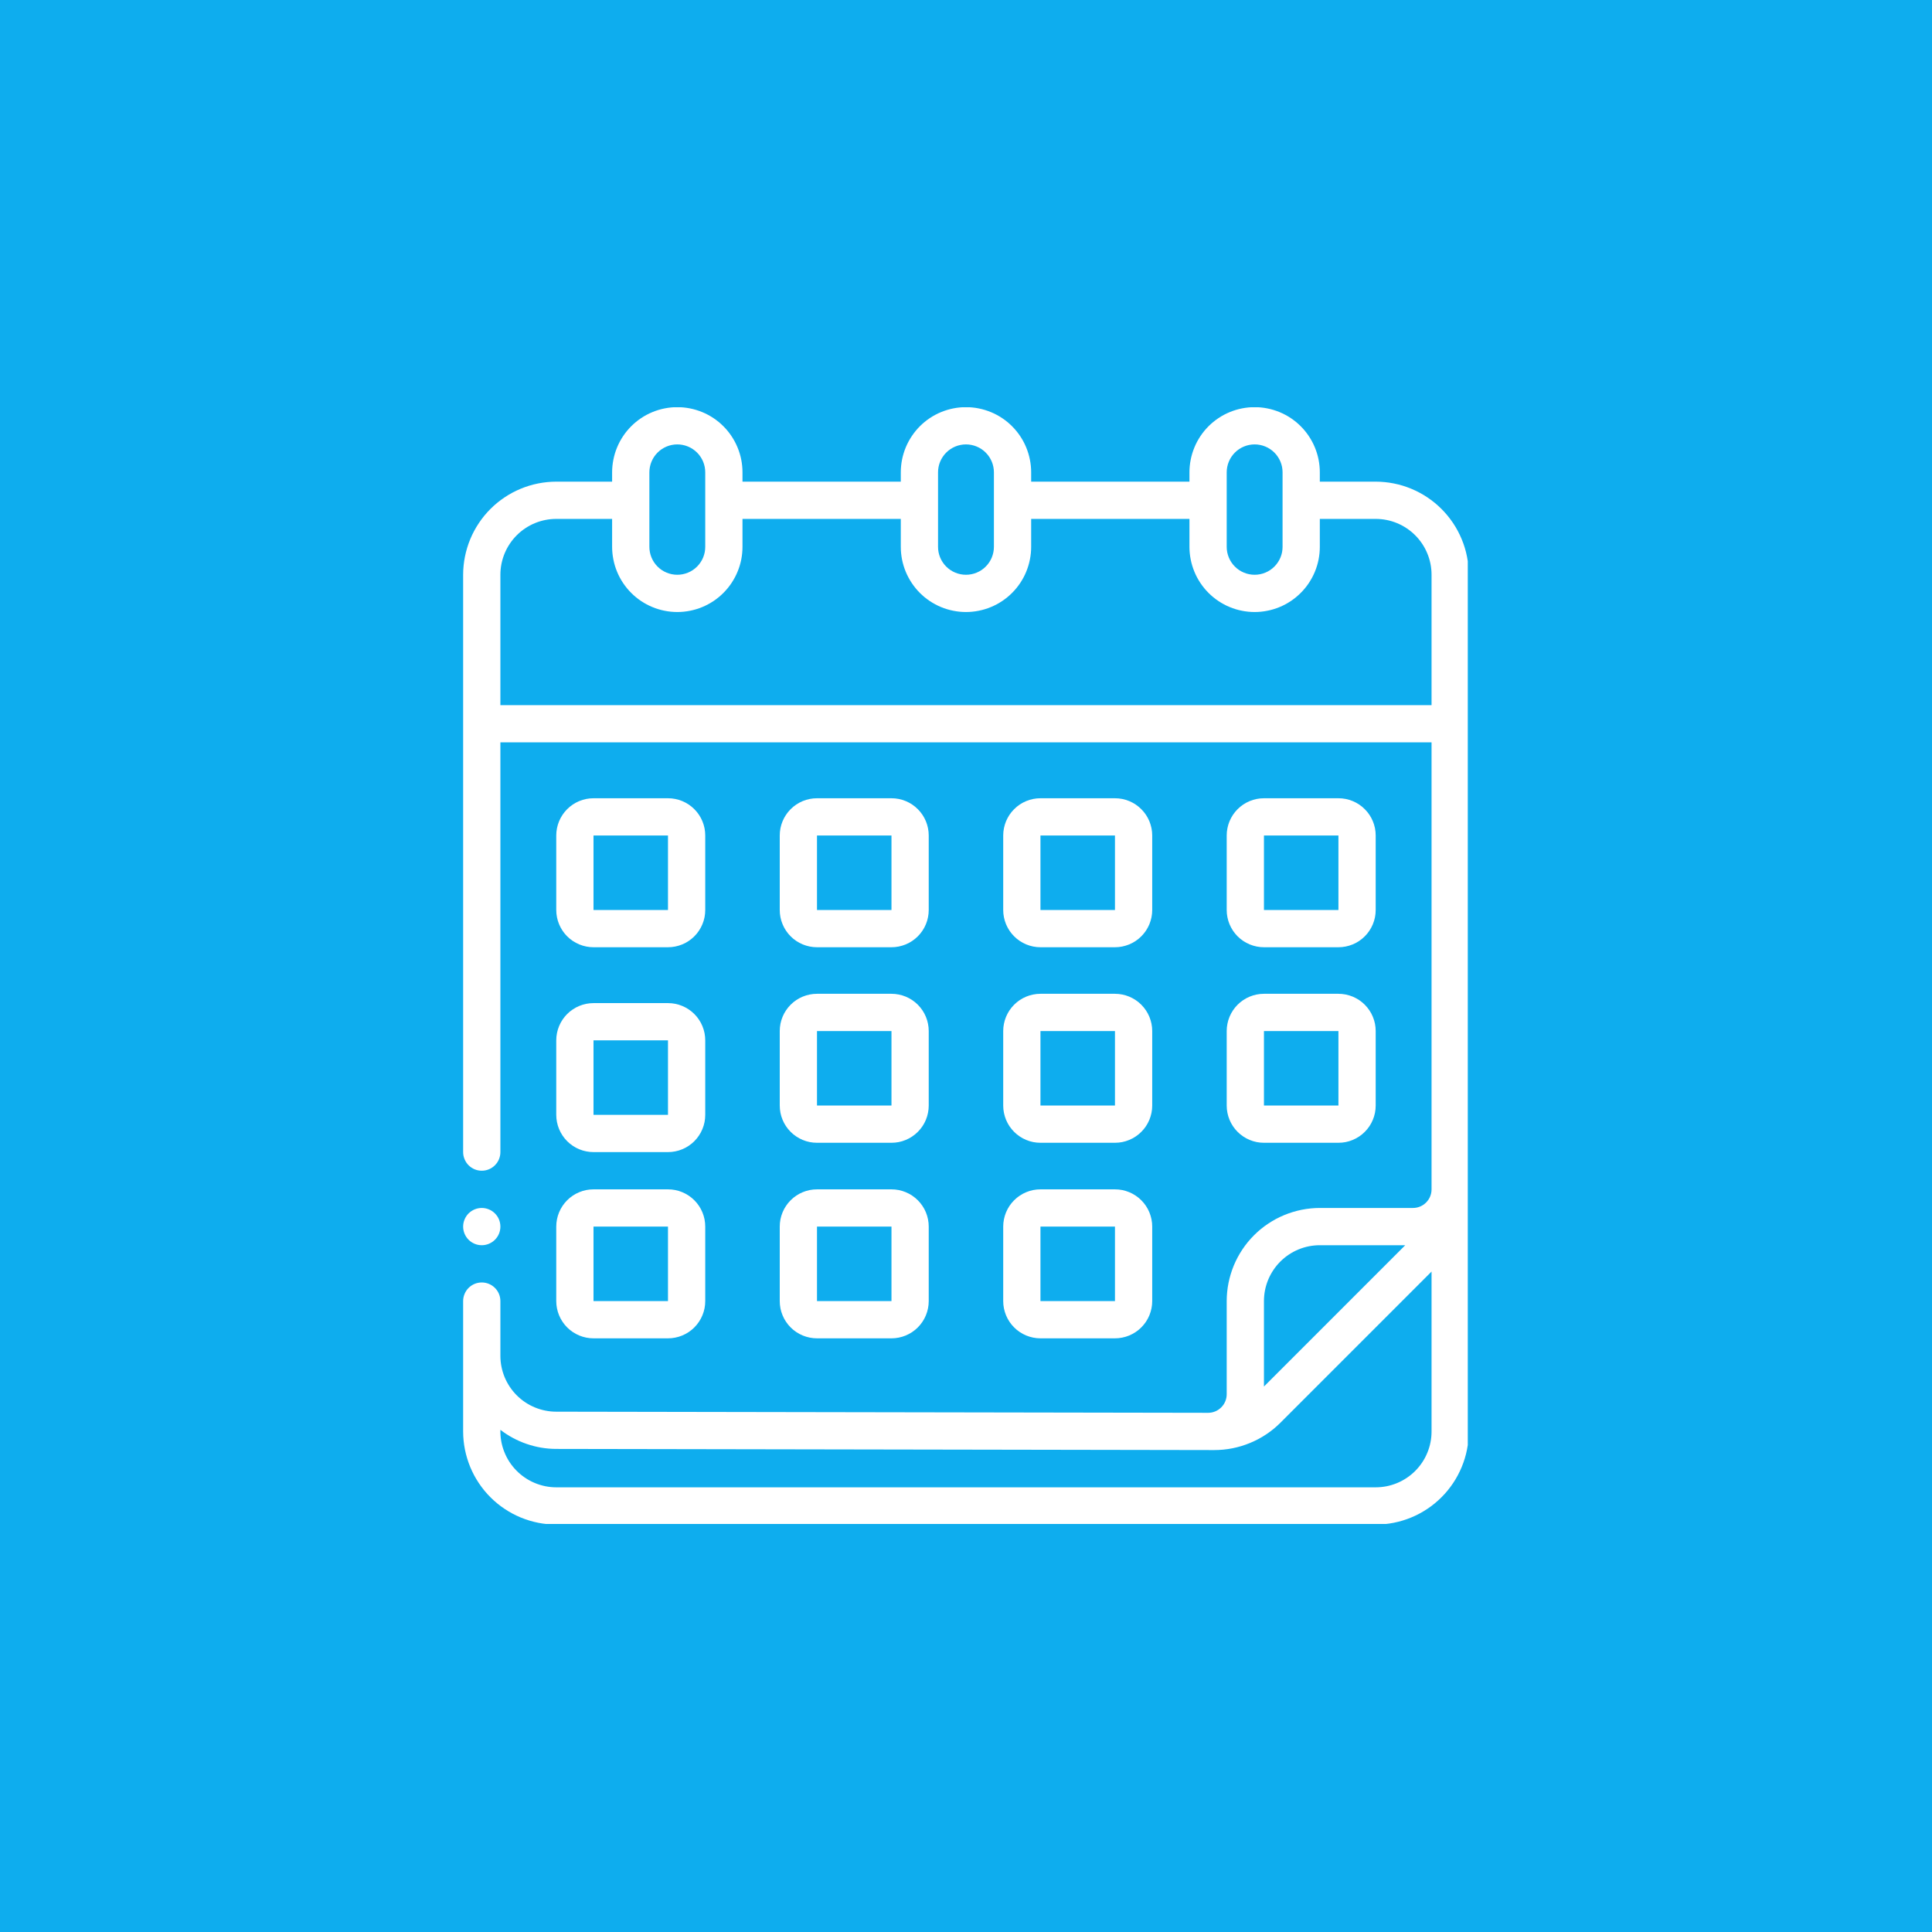
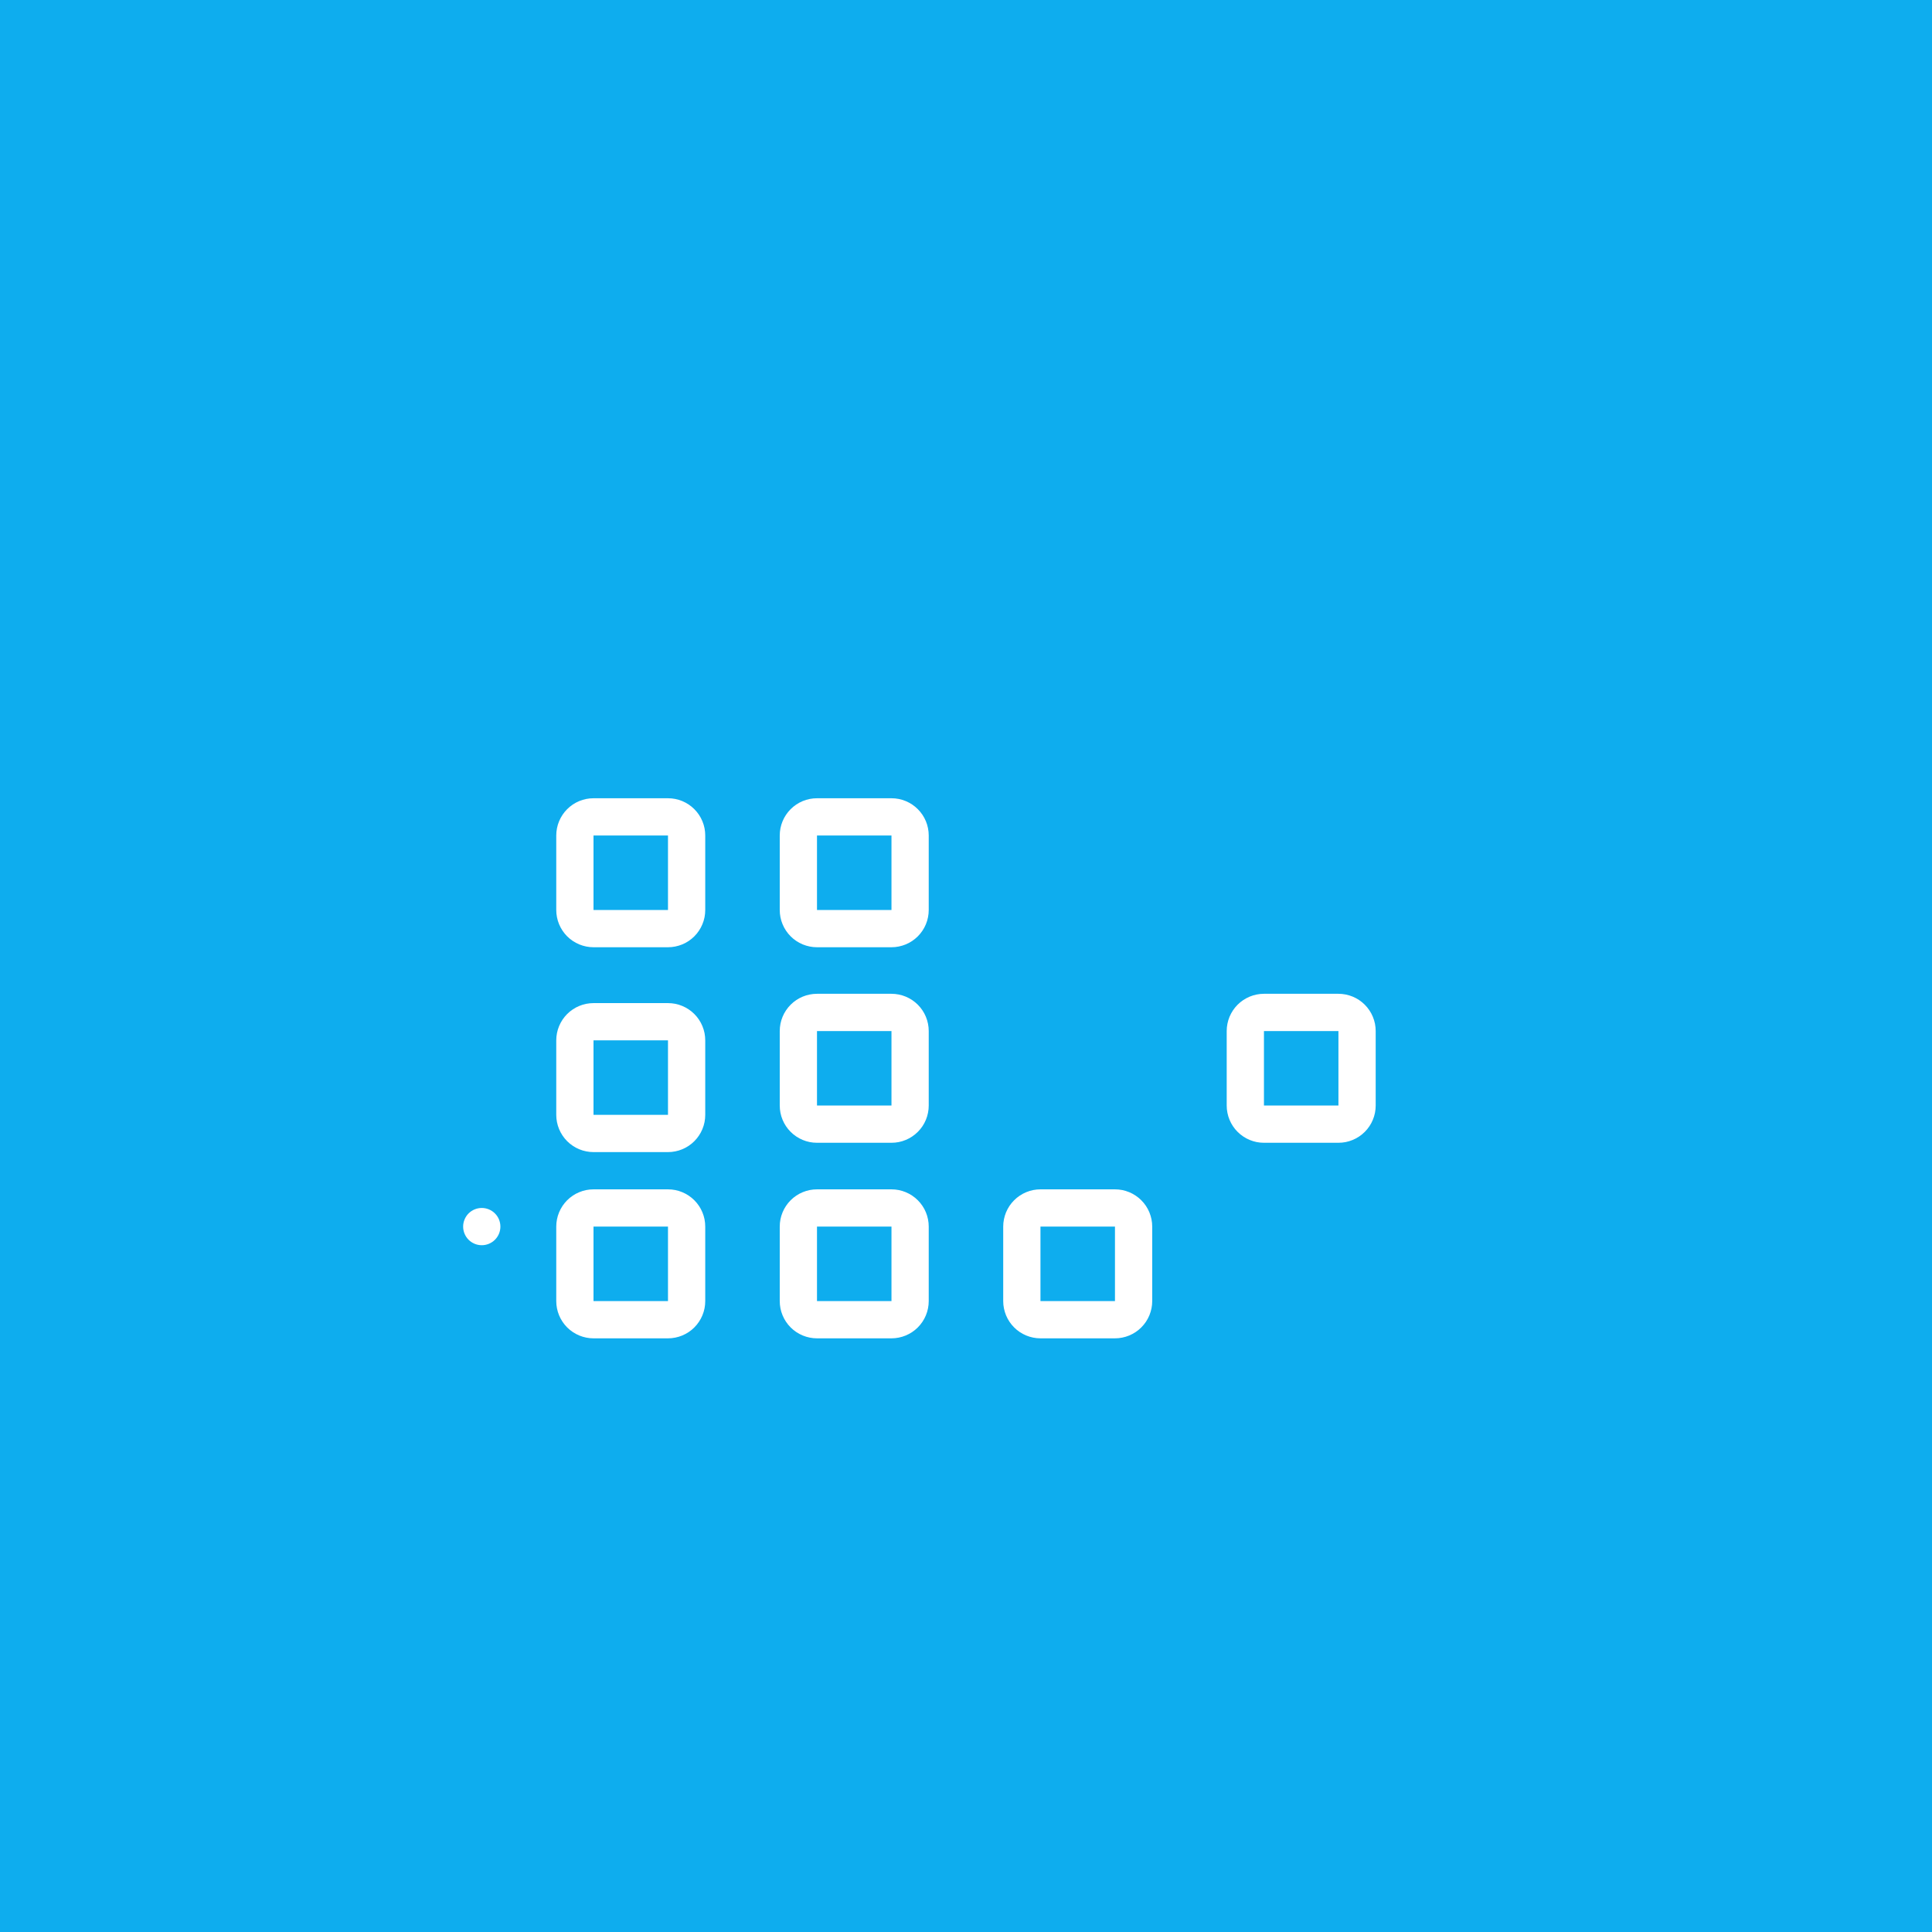
<svg xmlns="http://www.w3.org/2000/svg" width="500" zoomAndPan="magnify" viewBox="0 0 375 375" height="500" preserveAspectRatio="xMidYMid meet">
  <rect x="0" y="0" width="375" height="375" fill="#333333" stroke="none" />
  <defs>
    <clipPath id="b1c0ad9faa">
      <path d="M 0 0 L 375 0 L 375 375 L 0 375 Z M 0 0 " clip-rule="nonzero" />
    </clipPath>
    <clipPath id="bdcd48d5a0">
      <rect x="0" width="375" y="0" height="375" />
    </clipPath>
    <clipPath id="8be699efc4">
-       <path d="M 89.895 79.051 L 284.895 79.051 L 284.895 295.801 L 89.895 295.801 Z M 89.895 79.051 " clip-rule="nonzero" />
-     </clipPath>
+       </clipPath>
    <clipPath id="818d22bc76">
      <path d="M 89.895 234 L 98 234 L 98 242 L 89.895 242 Z M 89.895 234 " clip-rule="nonzero" />
    </clipPath>
  </defs>
  <g transform="matrix(1, 0, 0, 1, 0, 0)">
    <g clip-path="url(#bdcd48d5a0)">
      <g clip-path="url(#b1c0ad9faa)">
        <rect x="-82.5" width="540" fill="#0eadee" height="540" y="-82.5" fill-opacity="1" />
      </g>
    </g>
  </g>
  <path fill="#ffffff" d="M 115.199 183.859 L 129.656 183.859 C 130.133 183.859 130.602 183.812 131.07 183.719 C 131.535 183.625 131.984 183.488 132.426 183.309 C 132.863 183.125 133.281 182.902 133.676 182.641 C 134.07 182.375 134.434 182.078 134.77 181.742 C 135.105 181.406 135.406 181.039 135.668 180.645 C 135.934 180.25 136.156 179.832 136.336 179.395 C 136.52 178.957 136.656 178.504 136.75 178.039 C 136.84 177.574 136.887 177.102 136.887 176.629 L 136.887 162.168 C 136.887 161.695 136.84 161.223 136.75 160.758 C 136.656 160.293 136.52 159.84 136.336 159.402 C 136.156 158.965 135.934 158.547 135.668 158.152 C 135.406 157.758 135.105 157.395 134.77 157.059 C 134.434 156.723 134.07 156.422 133.676 156.156 C 133.281 155.895 132.863 155.672 132.426 155.488 C 131.984 155.309 131.535 155.172 131.07 155.078 C 130.602 154.984 130.133 154.941 129.656 154.941 L 115.199 154.941 C 114.723 154.941 114.254 154.984 113.789 155.078 C 113.324 155.172 112.871 155.309 112.434 155.488 C 111.992 155.672 111.578 155.895 111.184 156.156 C 110.789 156.422 110.422 156.723 110.086 157.059 C 109.75 157.395 109.453 157.758 109.188 158.152 C 108.926 158.547 108.703 158.965 108.52 159.402 C 108.34 159.84 108.199 160.293 108.109 160.758 C 108.016 161.223 107.969 161.695 107.969 162.168 L 107.969 176.629 C 107.969 177.102 108.016 177.574 108.109 178.039 C 108.199 178.504 108.34 178.957 108.52 179.395 C 108.703 179.832 108.926 180.25 109.188 180.645 C 109.453 181.039 109.75 181.406 110.086 181.742 C 110.422 182.078 110.789 182.375 111.184 182.641 C 111.578 182.902 111.992 183.125 112.434 183.309 C 112.871 183.488 113.324 183.625 113.789 183.719 C 114.254 183.812 114.723 183.859 115.199 183.859 Z M 115.199 162.168 L 129.656 162.168 L 129.656 176.629 L 115.199 176.629 Z M 115.199 162.168 " fill-opacity="1" fill-rule="nonzero" />
  <path fill="#ffffff" d="M 158.578 183.859 L 173.035 183.859 C 173.512 183.859 173.98 183.812 174.445 183.719 C 174.91 183.625 175.363 183.488 175.801 183.309 C 176.242 183.125 176.656 182.902 177.051 182.641 C 177.445 182.375 177.812 182.078 178.148 181.742 C 178.484 181.406 178.781 181.039 179.047 180.645 C 179.312 180.25 179.535 179.832 179.715 179.395 C 179.898 178.957 180.035 178.504 180.125 178.039 C 180.219 177.574 180.266 177.102 180.266 176.629 L 180.266 162.168 C 180.266 161.695 180.219 161.223 180.125 160.758 C 180.035 160.293 179.898 159.84 179.715 159.402 C 179.535 158.965 179.312 158.547 179.047 158.152 C 178.781 157.758 178.484 157.395 178.148 157.059 C 177.812 156.723 177.445 156.422 177.051 156.156 C 176.656 155.895 176.242 155.672 175.801 155.488 C 175.363 155.309 174.91 155.172 174.445 155.078 C 173.98 154.984 173.512 154.941 173.035 154.941 L 158.578 154.941 C 158.102 154.941 157.633 154.984 157.168 155.078 C 156.699 155.172 156.25 155.309 155.809 155.488 C 155.371 155.672 154.953 155.895 154.559 156.156 C 154.164 156.422 153.801 156.723 153.465 157.059 C 153.129 157.395 152.828 157.758 152.566 158.152 C 152.301 158.547 152.078 158.965 151.898 159.402 C 151.715 159.84 151.578 160.293 151.484 160.758 C 151.395 161.223 151.348 161.695 151.348 162.168 L 151.348 176.629 C 151.348 177.102 151.395 177.574 151.484 178.039 C 151.578 178.504 151.715 178.957 151.898 179.395 C 152.078 179.832 152.301 180.25 152.566 180.645 C 152.828 181.039 153.129 181.406 153.465 181.742 C 153.801 182.078 154.164 182.375 154.559 182.641 C 154.953 182.902 155.371 183.125 155.809 183.309 C 156.25 183.488 156.699 183.625 157.168 183.719 C 157.633 183.812 158.102 183.859 158.578 183.859 Z M 158.578 162.168 L 173.035 162.168 L 173.035 176.629 L 158.578 176.629 Z M 158.578 162.168 " fill-opacity="1" fill-rule="nonzero" />
-   <path fill="#ffffff" d="M 201.953 183.859 L 216.414 183.859 C 216.887 183.859 217.359 183.812 217.824 183.719 C 218.289 183.625 218.742 183.488 219.18 183.309 C 219.617 183.125 220.035 182.902 220.43 182.641 C 220.824 182.375 221.191 182.078 221.523 181.742 C 221.859 181.406 222.16 181.039 222.426 180.645 C 222.688 180.25 222.91 179.832 223.094 179.395 C 223.273 178.957 223.41 178.504 223.504 178.039 C 223.598 177.574 223.645 177.102 223.645 176.629 L 223.645 162.168 C 223.645 161.695 223.598 161.223 223.504 160.758 C 223.41 160.293 223.273 159.84 223.094 159.402 C 222.91 158.965 222.688 158.547 222.426 158.152 C 222.16 157.758 221.859 157.395 221.523 157.059 C 221.191 156.723 220.824 156.422 220.43 156.156 C 220.035 155.895 219.617 155.672 219.18 155.488 C 218.742 155.309 218.289 155.172 217.824 155.078 C 217.359 154.984 216.887 154.941 216.414 154.941 L 201.953 154.941 C 201.48 154.941 201.008 154.984 200.543 155.078 C 200.078 155.172 199.625 155.309 199.188 155.488 C 198.75 155.672 198.332 155.895 197.938 156.156 C 197.543 156.422 197.176 156.723 196.844 157.059 C 196.508 157.395 196.207 157.758 195.941 158.152 C 195.68 158.547 195.457 158.965 195.273 159.402 C 195.094 159.84 194.957 160.293 194.863 160.758 C 194.77 161.223 194.723 161.695 194.723 162.168 L 194.723 176.629 C 194.723 177.102 194.77 177.574 194.863 178.039 C 194.957 178.504 195.094 178.957 195.273 179.395 C 195.457 179.832 195.68 180.25 195.941 180.645 C 196.207 181.039 196.508 181.406 196.844 181.742 C 197.176 182.078 197.543 182.375 197.938 182.641 C 198.332 182.902 198.75 183.125 199.188 183.309 C 199.625 183.488 200.078 183.625 200.543 183.719 C 201.008 183.812 201.48 183.859 201.953 183.859 Z M 201.953 162.168 L 216.414 162.168 L 216.414 176.629 L 201.953 176.629 Z M 201.953 162.168 " fill-opacity="1" fill-rule="nonzero" />
-   <path fill="#ffffff" d="M 245.332 183.859 L 259.789 183.859 C 260.266 183.859 260.734 183.812 261.203 183.719 C 261.668 183.625 262.117 183.488 262.559 183.309 C 262.996 183.125 263.414 182.902 263.809 182.641 C 264.203 182.375 264.566 182.078 264.902 181.742 C 265.238 181.406 265.539 181.039 265.801 180.645 C 266.066 180.25 266.289 179.832 266.469 179.395 C 266.652 178.957 266.789 178.504 266.883 178.039 C 266.973 177.574 267.02 177.102 267.02 176.629 L 267.02 162.168 C 267.02 161.695 266.973 161.223 266.883 160.758 C 266.789 160.293 266.652 159.84 266.469 159.402 C 266.289 158.965 266.066 158.547 265.801 158.152 C 265.539 157.758 265.238 157.395 264.902 157.059 C 264.566 156.723 264.203 156.422 263.809 156.156 C 263.414 155.895 262.996 155.672 262.559 155.488 C 262.117 155.309 261.668 155.172 261.203 155.078 C 260.734 154.984 260.266 154.941 259.789 154.941 L 245.332 154.941 C 244.855 154.941 244.387 154.984 243.922 155.078 C 243.457 155.172 243.004 155.309 242.566 155.488 C 242.125 155.672 241.711 155.895 241.316 156.156 C 240.922 156.422 240.555 156.723 240.219 157.059 C 239.883 157.395 239.586 157.758 239.32 158.152 C 239.059 158.547 238.836 158.965 238.652 159.402 C 238.473 159.84 238.332 160.293 238.242 160.758 C 238.148 161.223 238.102 161.695 238.102 162.168 L 238.102 176.629 C 238.102 177.102 238.148 177.574 238.242 178.039 C 238.332 178.504 238.473 178.957 238.652 179.395 C 238.836 179.832 239.059 180.25 239.32 180.645 C 239.586 181.039 239.883 181.406 240.219 181.742 C 240.555 182.078 240.922 182.375 241.316 182.641 C 241.711 182.902 242.125 183.125 242.566 183.309 C 243.004 183.488 243.457 183.625 243.922 183.719 C 244.387 183.812 244.855 183.859 245.332 183.859 Z M 245.332 162.168 L 259.789 162.168 L 259.789 176.629 L 245.332 176.629 Z M 245.332 162.168 " fill-opacity="1" fill-rule="nonzero" />
  <path fill="#ffffff" d="M 107.969 216.391 C 107.969 216.867 108.016 217.336 108.109 217.801 C 108.199 218.266 108.34 218.719 108.52 219.156 C 108.703 219.598 108.926 220.012 109.188 220.406 C 109.453 220.801 109.75 221.168 110.086 221.504 C 110.422 221.84 110.789 222.141 111.184 222.402 C 111.578 222.668 111.992 222.891 112.434 223.07 C 112.871 223.254 113.324 223.391 113.789 223.48 C 114.254 223.574 114.723 223.621 115.199 223.621 L 129.656 223.621 C 130.133 223.621 130.602 223.574 131.07 223.48 C 131.535 223.391 131.984 223.254 132.426 223.07 C 132.863 222.891 133.281 222.668 133.676 222.402 C 134.07 222.141 134.434 221.84 134.77 221.504 C 135.105 221.168 135.406 220.801 135.668 220.406 C 135.934 220.012 136.156 219.598 136.336 219.156 C 136.52 218.719 136.656 218.266 136.75 217.801 C 136.84 217.336 136.887 216.867 136.887 216.391 L 136.887 201.934 C 136.887 201.457 136.84 200.988 136.75 200.523 C 136.656 200.055 136.52 199.605 136.336 199.164 C 136.156 198.727 135.934 198.309 135.668 197.914 C 135.406 197.52 135.105 197.156 134.77 196.82 C 134.434 196.484 134.07 196.184 133.676 195.922 C 133.281 195.656 132.863 195.434 132.426 195.254 C 131.984 195.07 131.535 194.934 131.07 194.84 C 130.602 194.75 130.133 194.703 129.656 194.703 L 115.199 194.703 C 114.723 194.703 114.254 194.75 113.789 194.84 C 113.324 194.934 112.871 195.07 112.434 195.254 C 111.992 195.434 111.578 195.656 111.184 195.922 C 110.789 196.184 110.422 196.484 110.086 196.82 C 109.75 197.156 109.453 197.52 109.188 197.914 C 108.926 198.309 108.703 198.727 108.52 199.164 C 108.34 199.605 108.199 200.055 108.109 200.523 C 108.016 200.988 107.969 201.457 107.969 201.934 Z M 115.199 201.934 L 129.656 201.934 L 129.656 216.391 L 115.199 216.391 Z M 115.199 201.934 " fill-opacity="1" fill-rule="nonzero" />
  <path fill="#ffffff" d="M 151.348 214.582 C 151.348 215.059 151.395 215.527 151.484 215.996 C 151.578 216.461 151.715 216.91 151.898 217.352 C 152.078 217.789 152.301 218.207 152.566 218.602 C 152.828 218.996 153.129 219.359 153.465 219.695 C 153.801 220.031 154.164 220.332 154.559 220.594 C 154.953 220.859 155.371 221.082 155.809 221.262 C 156.25 221.445 156.699 221.582 157.168 221.676 C 157.633 221.766 158.102 221.812 158.578 221.812 L 173.035 221.812 C 173.512 221.812 173.98 221.766 174.445 221.676 C 174.91 221.582 175.363 221.445 175.801 221.262 C 176.242 221.082 176.656 220.859 177.051 220.594 C 177.445 220.332 177.812 220.031 178.148 219.695 C 178.484 219.359 178.781 218.996 179.047 218.602 C 179.312 218.207 179.535 217.789 179.715 217.352 C 179.898 216.91 180.035 216.461 180.125 215.996 C 180.219 215.527 180.266 215.059 180.266 214.582 L 180.266 200.125 C 180.266 199.648 180.219 199.18 180.125 198.715 C 180.035 198.25 179.898 197.797 179.715 197.359 C 179.535 196.918 179.312 196.504 179.047 196.109 C 178.781 195.715 178.484 195.348 178.148 195.012 C 177.812 194.676 177.445 194.379 177.051 194.113 C 176.656 193.852 176.242 193.629 175.801 193.445 C 175.363 193.266 174.91 193.125 174.445 193.035 C 173.98 192.941 173.512 192.895 173.035 192.895 L 158.578 192.895 C 158.102 192.895 157.633 192.941 157.168 193.035 C 156.699 193.125 156.25 193.266 155.809 193.445 C 155.371 193.629 154.953 193.852 154.559 194.113 C 154.164 194.379 153.801 194.676 153.465 195.012 C 153.129 195.348 152.828 195.715 152.566 196.109 C 152.301 196.504 152.078 196.918 151.898 197.359 C 151.715 197.797 151.578 198.25 151.484 198.715 C 151.395 199.18 151.348 199.648 151.348 200.125 Z M 158.578 200.125 L 173.035 200.125 L 173.035 214.582 L 158.578 214.582 Z M 158.578 200.125 " fill-opacity="1" fill-rule="nonzero" />
-   <path fill="#ffffff" d="M 194.723 214.582 C 194.723 215.059 194.77 215.527 194.863 215.996 C 194.957 216.461 195.094 216.91 195.273 217.352 C 195.457 217.789 195.68 218.207 195.941 218.602 C 196.207 218.996 196.508 219.359 196.844 219.695 C 197.176 220.031 197.543 220.332 197.938 220.594 C 198.332 220.859 198.75 221.082 199.188 221.262 C 199.625 221.445 200.078 221.582 200.543 221.676 C 201.008 221.766 201.48 221.812 201.953 221.812 L 216.414 221.812 C 216.887 221.812 217.359 221.766 217.824 221.676 C 218.289 221.582 218.742 221.445 219.18 221.262 C 219.617 221.082 220.035 220.859 220.43 220.594 C 220.824 220.332 221.191 220.031 221.523 219.695 C 221.859 219.359 222.16 218.996 222.426 218.602 C 222.688 218.207 222.91 217.789 223.094 217.352 C 223.273 216.91 223.41 216.461 223.504 215.996 C 223.598 215.527 223.645 215.059 223.645 214.582 L 223.645 200.125 C 223.645 199.648 223.598 199.18 223.504 198.715 C 223.41 198.25 223.273 197.797 223.094 197.359 C 222.91 196.918 222.688 196.504 222.426 196.109 C 222.16 195.715 221.859 195.348 221.523 195.012 C 221.191 194.676 220.824 194.379 220.43 194.113 C 220.035 193.852 219.617 193.629 219.18 193.445 C 218.742 193.266 218.289 193.125 217.824 193.035 C 217.359 192.941 216.887 192.895 216.414 192.895 L 201.953 192.895 C 201.48 192.895 201.008 192.941 200.543 193.035 C 200.078 193.125 199.625 193.266 199.188 193.445 C 198.75 193.629 198.332 193.852 197.938 194.113 C 197.543 194.379 197.176 194.676 196.844 195.012 C 196.508 195.348 196.207 195.715 195.941 196.109 C 195.68 196.504 195.457 196.918 195.273 197.359 C 195.094 197.797 194.957 198.25 194.863 198.715 C 194.77 199.18 194.723 199.648 194.723 200.125 Z M 201.953 200.125 L 216.414 200.125 L 216.414 214.582 L 201.953 214.582 Z M 201.953 200.125 " fill-opacity="1" fill-rule="nonzero" />
  <path fill="#ffffff" d="M 238.102 214.582 C 238.102 215.059 238.148 215.527 238.242 215.996 C 238.332 216.461 238.473 216.91 238.652 217.352 C 238.836 217.789 239.059 218.207 239.32 218.602 C 239.586 218.996 239.883 219.359 240.219 219.695 C 240.555 220.031 240.922 220.332 241.316 220.594 C 241.711 220.859 242.125 221.082 242.566 221.262 C 243.004 221.445 243.457 221.582 243.922 221.676 C 244.387 221.766 244.855 221.812 245.332 221.812 L 259.789 221.812 C 260.266 221.812 260.734 221.766 261.203 221.676 C 261.668 221.582 262.117 221.445 262.559 221.262 C 262.996 221.082 263.414 220.859 263.809 220.594 C 264.203 220.332 264.566 220.031 264.902 219.695 C 265.238 219.359 265.539 218.996 265.801 218.602 C 266.066 218.207 266.289 217.789 266.469 217.352 C 266.652 216.91 266.789 216.461 266.883 215.996 C 266.973 215.527 267.02 215.059 267.02 214.582 L 267.02 200.125 C 267.02 199.648 266.973 199.18 266.883 198.715 C 266.789 198.25 266.652 197.797 266.469 197.359 C 266.289 196.918 266.066 196.504 265.801 196.109 C 265.539 195.715 265.238 195.348 264.902 195.012 C 264.566 194.676 264.203 194.379 263.809 194.113 C 263.414 193.852 262.996 193.629 262.559 193.445 C 262.117 193.266 261.668 193.125 261.203 193.035 C 260.734 192.941 260.266 192.895 259.789 192.895 L 245.332 192.895 C 244.855 192.895 244.387 192.941 243.922 193.035 C 243.457 193.125 243.004 193.266 242.566 193.445 C 242.125 193.629 241.711 193.852 241.316 194.113 C 240.922 194.379 240.555 194.676 240.219 195.012 C 239.883 195.348 239.586 195.715 239.32 196.109 C 239.059 196.504 238.836 196.918 238.652 197.359 C 238.473 197.797 238.332 198.25 238.242 198.715 C 238.148 199.18 238.102 199.648 238.102 200.125 Z M 245.332 200.125 L 259.789 200.125 L 259.789 214.582 L 245.332 214.582 Z M 245.332 200.125 " fill-opacity="1" fill-rule="nonzero" />
  <path fill="#ffffff" d="M 107.969 252.539 C 107.969 253.016 108.016 253.484 108.109 253.949 C 108.199 254.414 108.34 254.867 108.52 255.305 C 108.703 255.746 108.926 256.16 109.188 256.555 C 109.453 256.949 109.75 257.316 110.086 257.652 C 110.422 257.988 110.789 258.285 111.184 258.551 C 111.578 258.812 111.992 259.035 112.434 259.219 C 112.871 259.398 113.324 259.539 113.789 259.629 C 114.254 259.723 114.723 259.77 115.199 259.77 L 129.656 259.77 C 130.133 259.77 130.602 259.723 131.07 259.629 C 131.535 259.539 131.984 259.398 132.426 259.219 C 132.863 259.035 133.281 258.812 133.676 258.551 C 134.07 258.285 134.434 257.988 134.77 257.652 C 135.105 257.316 135.406 256.949 135.668 256.555 C 135.934 256.16 136.156 255.746 136.336 255.305 C 136.52 254.867 136.656 254.414 136.75 253.949 C 136.84 253.484 136.887 253.016 136.887 252.539 L 136.887 238.082 C 136.887 237.605 136.84 237.137 136.75 236.668 C 136.656 236.203 136.52 235.754 136.336 235.312 C 136.156 234.875 135.934 234.457 135.668 234.062 C 135.406 233.668 135.105 233.305 134.77 232.969 C 134.434 232.633 134.07 232.332 133.676 232.07 C 133.281 231.805 132.863 231.582 132.426 231.402 C 131.984 231.219 131.535 231.082 131.07 230.988 C 130.602 230.898 130.133 230.852 129.656 230.852 L 115.199 230.852 C 114.723 230.852 114.254 230.898 113.789 230.988 C 113.324 231.082 112.871 231.219 112.434 231.402 C 111.992 231.582 111.578 231.805 111.184 232.07 C 110.789 232.332 110.422 232.633 110.086 232.969 C 109.75 233.305 109.453 233.668 109.188 234.062 C 108.926 234.457 108.703 234.875 108.52 235.312 C 108.34 235.754 108.199 236.203 108.109 236.668 C 108.016 237.137 107.969 237.605 107.969 238.082 Z M 115.199 238.082 L 129.656 238.082 L 129.656 252.539 L 115.199 252.539 Z M 115.199 238.082 " fill-opacity="1" fill-rule="nonzero" />
  <path fill="#ffffff" d="M 151.348 252.539 C 151.348 253.016 151.395 253.484 151.484 253.949 C 151.578 254.414 151.715 254.867 151.898 255.305 C 152.078 255.746 152.301 256.16 152.566 256.555 C 152.828 256.949 153.129 257.316 153.465 257.652 C 153.801 257.988 154.164 258.285 154.559 258.551 C 154.953 258.812 155.371 259.035 155.809 259.219 C 156.25 259.398 156.699 259.539 157.168 259.629 C 157.633 259.723 158.102 259.77 158.578 259.77 L 173.035 259.77 C 173.512 259.77 173.98 259.723 174.445 259.629 C 174.91 259.539 175.363 259.398 175.801 259.219 C 176.242 259.035 176.656 258.812 177.051 258.551 C 177.445 258.285 177.812 257.988 178.148 257.652 C 178.484 257.316 178.781 256.949 179.047 256.555 C 179.312 256.16 179.535 255.746 179.715 255.305 C 179.898 254.867 180.035 254.414 180.125 253.949 C 180.219 253.484 180.266 253.016 180.266 252.539 L 180.266 238.082 C 180.266 237.605 180.219 237.137 180.125 236.668 C 180.035 236.203 179.898 235.754 179.715 235.312 C 179.535 234.875 179.312 234.457 179.047 234.062 C 178.781 233.668 178.484 233.305 178.148 232.969 C 177.812 232.633 177.445 232.332 177.051 232.07 C 176.656 231.805 176.242 231.582 175.801 231.402 C 175.363 231.219 174.91 231.082 174.445 230.988 C 173.98 230.898 173.512 230.852 173.035 230.852 L 158.578 230.852 C 158.102 230.852 157.633 230.898 157.168 230.988 C 156.699 231.082 156.25 231.219 155.809 231.402 C 155.371 231.582 154.953 231.805 154.559 232.07 C 154.164 232.332 153.801 232.633 153.465 232.969 C 153.129 233.305 152.828 233.668 152.566 234.062 C 152.301 234.457 152.078 234.875 151.898 235.312 C 151.715 235.754 151.578 236.203 151.484 236.668 C 151.395 237.137 151.348 237.605 151.348 238.082 Z M 158.578 238.082 L 173.035 238.082 L 173.035 252.539 L 158.578 252.539 Z M 158.578 238.082 " fill-opacity="1" fill-rule="nonzero" />
  <path fill="#ffffff" d="M 194.723 252.539 C 194.723 253.016 194.77 253.484 194.863 253.949 C 194.957 254.414 195.094 254.867 195.273 255.305 C 195.457 255.746 195.68 256.16 195.941 256.555 C 196.207 256.949 196.508 257.316 196.844 257.652 C 197.176 257.988 197.543 258.285 197.938 258.551 C 198.332 258.812 198.75 259.035 199.188 259.219 C 199.625 259.398 200.078 259.539 200.543 259.629 C 201.008 259.723 201.48 259.77 201.953 259.77 L 216.414 259.77 C 216.887 259.77 217.359 259.723 217.824 259.629 C 218.289 259.539 218.742 259.398 219.18 259.219 C 219.617 259.035 220.035 258.812 220.43 258.551 C 220.824 258.285 221.191 257.988 221.523 257.652 C 221.859 257.316 222.16 256.949 222.426 256.555 C 222.688 256.16 222.91 255.746 223.094 255.305 C 223.273 254.867 223.41 254.414 223.504 253.949 C 223.598 253.484 223.645 253.016 223.645 252.539 L 223.645 238.082 C 223.645 237.605 223.598 237.137 223.504 236.668 C 223.41 236.203 223.273 235.754 223.094 235.312 C 222.91 234.875 222.688 234.457 222.426 234.062 C 222.16 233.668 221.859 233.305 221.523 232.969 C 221.191 232.633 220.824 232.332 220.43 232.07 C 220.035 231.805 219.617 231.582 219.18 231.402 C 218.742 231.219 218.289 231.082 217.824 230.988 C 217.359 230.898 216.887 230.852 216.414 230.852 L 201.953 230.852 C 201.48 230.852 201.008 230.898 200.543 230.988 C 200.078 231.082 199.625 231.219 199.188 231.402 C 198.75 231.582 198.332 231.805 197.938 232.07 C 197.543 232.332 197.176 232.633 196.844 232.969 C 196.508 233.305 196.207 233.668 195.941 234.062 C 195.68 234.457 195.457 234.875 195.273 235.312 C 195.094 235.754 194.957 236.203 194.863 236.668 C 194.77 237.137 194.723 237.605 194.723 238.082 Z M 201.953 238.082 L 216.414 238.082 L 216.414 252.539 L 201.953 252.539 Z M 201.953 238.082 " fill-opacity="1" fill-rule="nonzero" />
  <g clip-path="url(#8be699efc4)">
-     <path fill="#ffffff" d="M 267.02 93.488 L 256.176 93.488 L 256.176 91.68 C 256.176 90.852 256.094 90.027 255.934 89.211 C 255.77 88.398 255.531 87.605 255.215 86.84 C 254.895 86.07 254.504 85.344 254.043 84.652 C 253.582 83.961 253.059 83.32 252.469 82.734 C 251.883 82.148 251.242 81.621 250.555 81.16 C 249.863 80.699 249.133 80.309 248.367 79.992 C 247.598 79.676 246.809 79.434 245.992 79.273 C 245.18 79.109 244.355 79.027 243.523 79.027 C 242.695 79.027 241.871 79.109 241.055 79.273 C 240.242 79.434 239.449 79.676 238.684 79.992 C 237.914 80.309 237.188 80.699 236.496 81.16 C 235.805 81.621 235.164 82.148 234.578 82.734 C 233.992 83.32 233.465 83.961 233.004 84.652 C 232.543 85.344 232.152 86.07 231.836 86.84 C 231.52 87.605 231.277 88.398 231.117 89.211 C 230.953 90.027 230.871 90.852 230.871 91.68 L 230.871 93.488 L 200.148 93.488 L 200.148 91.68 C 200.148 90.852 200.066 90.027 199.902 89.211 C 199.742 88.398 199.5 87.605 199.184 86.84 C 198.867 86.07 198.477 85.344 198.016 84.652 C 197.555 83.961 197.027 83.32 196.441 82.734 C 195.855 82.148 195.215 81.621 194.523 81.16 C 193.832 80.699 193.105 80.309 192.336 79.992 C 191.57 79.676 190.777 79.434 189.965 79.273 C 189.148 79.109 188.324 79.027 187.496 79.027 C 186.664 79.027 185.84 79.109 185.027 79.273 C 184.211 79.434 183.422 79.676 182.652 79.992 C 181.887 80.309 181.156 80.699 180.465 81.16 C 179.773 81.621 179.137 82.148 178.547 82.734 C 177.961 83.32 177.438 83.961 176.977 84.652 C 176.516 85.344 176.125 86.07 175.805 86.84 C 175.488 87.605 175.25 88.398 175.086 89.211 C 174.926 90.027 174.844 90.852 174.844 91.68 L 174.844 93.488 L 144.117 93.488 L 144.117 91.68 C 144.117 90.852 144.035 90.027 143.875 89.211 C 143.711 88.398 143.473 87.605 143.152 86.84 C 142.836 86.07 142.445 85.344 141.984 84.652 C 141.523 83.961 141 83.32 140.41 82.734 C 139.824 82.148 139.184 81.621 138.496 81.16 C 137.805 80.699 137.074 80.309 136.309 79.992 C 135.539 79.676 134.75 79.434 133.934 79.273 C 133.117 79.109 132.297 79.027 131.465 79.027 C 130.633 79.027 129.812 79.109 128.996 79.273 C 128.184 79.434 127.391 79.676 126.625 79.992 C 125.855 80.309 125.129 80.699 124.438 81.16 C 123.746 81.621 123.105 82.148 122.52 82.734 C 121.934 83.32 121.406 83.961 120.945 84.652 C 120.484 85.344 120.094 86.07 119.777 86.84 C 119.457 87.605 119.219 88.398 119.059 89.211 C 118.895 90.027 118.812 90.852 118.812 91.68 L 118.812 93.488 L 107.969 93.488 C 107.379 93.488 106.789 93.52 106.199 93.578 C 105.609 93.637 105.023 93.723 104.445 93.84 C 103.863 93.957 103.293 94.098 102.727 94.27 C 102.16 94.445 101.602 94.645 101.055 94.871 C 100.508 95.098 99.977 95.352 99.453 95.629 C 98.934 95.906 98.426 96.211 97.934 96.543 C 97.441 96.871 96.965 97.223 96.508 97.598 C 96.051 97.973 95.613 98.371 95.195 98.789 C 94.777 99.207 94.379 99.645 94.004 100.102 C 93.629 100.559 93.277 101.035 92.949 101.527 C 92.621 102.02 92.316 102.523 92.035 103.047 C 91.758 103.566 91.504 104.102 91.277 104.648 C 91.051 105.195 90.852 105.75 90.68 106.316 C 90.508 106.883 90.363 107.457 90.246 108.039 C 90.129 108.617 90.043 109.203 89.984 109.793 C 89.926 110.379 89.895 110.969 89.895 111.562 L 89.895 223.621 C 89.895 224.102 89.988 224.562 90.172 225.004 C 90.355 225.445 90.613 225.84 90.953 226.176 C 91.293 226.516 91.684 226.777 92.125 226.961 C 92.57 227.145 93.031 227.234 93.512 227.234 C 93.988 227.234 94.449 227.145 94.895 226.961 C 95.336 226.777 95.727 226.516 96.066 226.176 C 96.406 225.84 96.668 225.445 96.852 225.004 C 97.031 224.562 97.125 224.102 97.125 223.621 L 97.125 144.094 L 277.863 144.094 L 277.863 230.852 C 277.863 231.328 277.773 231.789 277.59 232.234 C 277.406 232.676 277.145 233.066 276.805 233.406 C 276.469 233.746 276.078 234.008 275.633 234.191 C 275.191 234.375 274.73 234.465 274.25 234.465 L 256.176 234.465 C 255.586 234.465 254.992 234.496 254.406 234.555 C 253.816 234.613 253.23 234.699 252.652 234.816 C 252.07 234.934 251.5 235.078 250.934 235.25 C 250.367 235.422 249.809 235.621 249.262 235.848 C 248.715 236.074 248.184 236.328 247.66 236.605 C 247.141 236.887 246.633 237.188 246.141 237.52 C 245.648 237.848 245.172 238.199 244.715 238.574 C 244.258 238.949 243.82 239.348 243.402 239.766 C 242.984 240.184 242.586 240.621 242.211 241.078 C 241.836 241.535 241.484 242.012 241.156 242.504 C 240.824 242.996 240.523 243.504 240.242 244.023 C 239.965 244.547 239.711 245.078 239.484 245.625 C 239.258 246.172 239.059 246.73 238.887 247.297 C 238.715 247.863 238.57 248.434 238.453 249.016 C 238.336 249.594 238.25 250.18 238.191 250.77 C 238.133 251.355 238.102 251.949 238.102 252.539 L 238.102 270.613 C 238.102 271.094 238.012 271.555 237.828 271.996 C 237.645 272.441 237.383 272.832 237.043 273.168 C 236.703 273.508 236.312 273.77 235.871 273.953 C 235.43 274.137 234.965 274.227 234.488 274.227 L 107.969 274.008 C 107.258 274.008 106.551 273.938 105.855 273.797 C 105.156 273.66 104.477 273.453 103.82 273.18 C 103.16 272.91 102.535 272.574 101.945 272.18 C 101.352 271.785 100.805 271.332 100.301 270.832 C 99.797 270.328 99.348 269.777 98.953 269.188 C 98.559 268.594 98.223 267.969 97.949 267.312 C 97.68 266.656 97.473 265.977 97.332 265.277 C 97.195 264.578 97.125 263.875 97.125 263.164 L 97.125 252.539 C 97.125 252.059 97.031 251.598 96.852 251.156 C 96.668 250.715 96.406 250.32 96.066 249.984 C 95.727 249.645 95.336 249.383 94.895 249.199 C 94.449 249.016 93.988 248.926 93.512 248.926 C 93.031 248.926 92.57 249.016 92.125 249.199 C 91.684 249.383 91.293 249.645 90.953 249.984 C 90.613 250.32 90.355 250.715 90.172 251.156 C 89.988 251.598 89.895 252.059 89.895 252.539 L 89.895 277.844 C 89.895 278.434 89.926 279.023 89.984 279.613 C 90.043 280.203 90.129 280.789 90.246 281.367 C 90.363 281.949 90.508 282.52 90.68 283.086 C 90.852 283.652 91.051 284.211 91.277 284.758 C 91.504 285.301 91.758 285.836 92.035 286.359 C 92.316 286.879 92.621 287.387 92.949 287.879 C 93.277 288.371 93.629 288.844 94.004 289.305 C 94.379 289.762 94.777 290.199 95.195 290.617 C 95.613 291.035 96.051 291.434 96.508 291.809 C 96.965 292.184 97.441 292.535 97.934 292.863 C 98.426 293.191 98.934 293.496 99.453 293.777 C 99.977 294.055 100.508 294.309 101.055 294.535 C 101.602 294.762 102.16 294.961 102.727 295.133 C 103.293 295.305 103.863 295.449 104.445 295.566 C 105.023 295.684 105.609 295.77 106.199 295.828 C 106.789 295.887 107.379 295.918 107.969 295.918 L 267.02 295.918 C 267.613 295.918 268.203 295.887 268.793 295.828 C 269.379 295.77 269.965 295.684 270.547 295.566 C 271.125 295.449 271.699 295.305 272.266 295.133 C 272.832 294.961 273.387 294.762 273.934 294.535 C 274.48 294.309 275.016 294.055 275.535 293.777 C 276.059 293.496 276.566 293.191 277.055 292.863 C 277.547 292.535 278.023 292.184 278.48 291.809 C 278.938 291.434 279.375 291.035 279.793 290.617 C 280.211 290.199 280.609 289.762 280.984 289.305 C 281.359 288.844 281.711 288.371 282.043 287.879 C 282.371 287.387 282.676 286.879 282.953 286.359 C 283.234 285.836 283.484 285.301 283.711 284.758 C 283.938 284.211 284.141 283.652 284.312 283.086 C 284.484 282.52 284.629 281.949 284.742 281.367 C 284.859 280.789 284.945 280.203 285.004 279.613 C 285.062 279.023 285.094 278.434 285.094 277.844 L 285.094 111.562 C 285.094 110.969 285.062 110.379 285.004 109.793 C 284.945 109.203 284.859 108.617 284.742 108.039 C 284.629 107.457 284.484 106.883 284.312 106.316 C 284.141 105.75 283.938 105.195 283.711 104.648 C 283.484 104.102 283.234 103.566 282.953 103.047 C 282.676 102.523 282.371 102.02 282.043 101.527 C 281.711 101.035 281.359 100.559 280.984 100.102 C 280.609 99.645 280.211 99.207 279.793 98.789 C 279.375 98.371 278.938 97.973 278.48 97.598 C 278.023 97.223 277.547 96.871 277.055 96.543 C 276.566 96.211 276.059 95.906 275.535 95.629 C 275.016 95.352 274.48 95.098 273.934 94.871 C 273.387 94.645 272.832 94.445 272.266 94.27 C 271.699 94.098 271.125 93.957 270.547 93.84 C 269.965 93.723 269.379 93.637 268.793 93.578 C 268.203 93.52 267.613 93.488 267.02 93.488 Z M 238.102 91.68 C 238.102 91.324 238.137 90.973 238.207 90.621 C 238.277 90.273 238.379 89.934 238.516 89.605 C 238.652 89.277 238.816 88.965 239.016 88.668 C 239.215 88.371 239.438 88.098 239.691 87.848 C 239.941 87.594 240.215 87.371 240.512 87.172 C 240.809 86.973 241.121 86.809 241.449 86.672 C 241.777 86.535 242.117 86.434 242.465 86.363 C 242.816 86.293 243.168 86.258 243.523 86.258 C 243.879 86.258 244.234 86.293 244.582 86.363 C 244.93 86.434 245.27 86.535 245.598 86.672 C 245.93 86.809 246.242 86.973 246.535 87.172 C 246.832 87.371 247.105 87.594 247.359 87.848 C 247.609 88.098 247.836 88.371 248.031 88.668 C 248.23 88.965 248.398 89.277 248.535 89.605 C 248.672 89.934 248.773 90.273 248.844 90.621 C 248.91 90.973 248.945 91.324 248.945 91.68 L 248.945 106.141 C 248.945 106.496 248.91 106.848 248.844 107.199 C 248.773 107.547 248.672 107.887 248.535 108.215 C 248.398 108.543 248.23 108.855 248.031 109.152 C 247.836 109.449 247.609 109.723 247.359 109.973 C 247.105 110.227 246.832 110.449 246.535 110.648 C 246.242 110.848 245.93 111.012 245.598 111.148 C 245.27 111.285 244.93 111.387 244.582 111.457 C 244.234 111.527 243.879 111.562 243.523 111.562 C 243.168 111.562 242.816 111.527 242.465 111.457 C 242.117 111.387 241.777 111.285 241.449 111.148 C 241.121 111.012 240.809 110.848 240.512 110.648 C 240.215 110.449 239.941 110.227 239.691 109.973 C 239.438 109.723 239.215 109.449 239.016 109.152 C 238.816 108.855 238.652 108.543 238.516 108.215 C 238.379 107.887 238.277 107.547 238.207 107.199 C 238.137 106.848 238.102 106.496 238.102 106.141 Z M 182.074 91.68 C 182.074 91.324 182.105 90.973 182.176 90.621 C 182.246 90.273 182.348 89.934 182.484 89.605 C 182.621 89.277 182.789 88.965 182.988 88.668 C 183.184 88.371 183.41 88.098 183.66 87.848 C 183.914 87.594 184.188 87.371 184.484 87.172 C 184.777 86.973 185.09 86.809 185.418 86.672 C 185.75 86.535 186.086 86.434 186.438 86.363 C 186.785 86.293 187.141 86.258 187.496 86.258 C 187.852 86.258 188.203 86.293 188.551 86.363 C 188.902 86.434 189.242 86.535 189.57 86.672 C 189.898 86.809 190.211 86.973 190.508 87.172 C 190.805 87.371 191.078 87.594 191.328 87.848 C 191.582 88.098 191.805 88.371 192.004 88.668 C 192.199 88.965 192.367 89.277 192.504 89.605 C 192.641 89.934 192.742 90.273 192.812 90.621 C 192.883 90.973 192.918 91.324 192.918 91.68 L 192.918 106.141 C 192.918 106.496 192.883 106.848 192.812 107.199 C 192.742 107.547 192.641 107.887 192.504 108.215 C 192.367 108.543 192.199 108.855 192.004 109.152 C 191.805 109.449 191.582 109.723 191.328 109.973 C 191.078 110.227 190.805 110.449 190.508 110.648 C 190.211 110.848 189.898 111.012 189.57 111.148 C 189.242 111.285 188.902 111.387 188.551 111.457 C 188.203 111.527 187.852 111.562 187.496 111.562 C 187.141 111.562 186.785 111.527 186.438 111.457 C 186.086 111.387 185.75 111.285 185.418 111.148 C 185.09 111.012 184.777 110.848 184.484 110.648 C 184.188 110.449 183.914 110.227 183.66 109.973 C 183.41 109.723 183.184 109.449 182.988 109.152 C 182.789 108.855 182.621 108.543 182.484 108.215 C 182.348 107.887 182.246 107.547 182.176 107.199 C 182.105 106.848 182.074 106.496 182.074 106.141 Z M 126.043 91.68 C 126.043 91.324 126.078 90.973 126.148 90.621 C 126.219 90.273 126.32 89.934 126.457 89.605 C 126.594 89.277 126.758 88.965 126.957 88.668 C 127.156 88.371 127.379 88.098 127.633 87.848 C 127.883 87.594 128.156 87.371 128.453 87.172 C 128.75 86.973 129.062 86.809 129.391 86.672 C 129.719 86.535 130.059 86.434 130.406 86.363 C 130.758 86.293 131.109 86.258 131.465 86.258 C 131.82 86.258 132.176 86.293 132.523 86.363 C 132.871 86.434 133.211 86.535 133.539 86.672 C 133.871 86.809 134.184 86.973 134.477 87.172 C 134.773 87.371 135.047 87.594 135.301 87.848 C 135.551 88.098 135.777 88.371 135.973 88.668 C 136.172 88.965 136.34 89.277 136.477 89.605 C 136.609 89.934 136.715 90.273 136.785 90.621 C 136.852 90.973 136.887 91.324 136.887 91.68 L 136.887 106.141 C 136.887 106.496 136.852 106.848 136.785 107.199 C 136.715 107.547 136.609 107.887 136.477 108.215 C 136.34 108.543 136.172 108.855 135.973 109.152 C 135.777 109.449 135.551 109.723 135.301 109.973 C 135.047 110.227 134.773 110.449 134.477 110.648 C 134.184 110.848 133.871 111.012 133.539 111.148 C 133.211 111.285 132.871 111.387 132.523 111.457 C 132.176 111.527 131.82 111.562 131.465 111.562 C 131.109 111.562 130.758 111.527 130.406 111.457 C 130.059 111.387 129.719 111.285 129.391 111.148 C 129.062 111.012 128.75 110.848 128.453 110.648 C 128.156 110.449 127.883 110.227 127.633 109.973 C 127.379 109.723 127.156 109.449 126.957 109.152 C 126.758 108.855 126.594 108.543 126.457 108.215 C 126.32 107.887 126.219 107.547 126.148 107.199 C 126.078 106.848 126.043 106.496 126.043 106.141 Z M 97.125 136.867 L 97.125 111.562 C 97.125 110.852 97.195 110.145 97.332 109.445 C 97.473 108.75 97.68 108.07 97.949 107.414 C 98.223 106.754 98.559 106.129 98.953 105.539 C 99.348 104.945 99.797 104.398 100.301 103.895 C 100.805 103.391 101.352 102.941 101.945 102.547 C 102.535 102.148 103.16 101.816 103.82 101.543 C 104.477 101.27 105.156 101.066 105.855 100.926 C 106.551 100.789 107.258 100.719 107.969 100.719 L 118.812 100.719 L 118.812 106.141 C 118.812 106.969 118.895 107.793 119.059 108.609 C 119.219 109.422 119.457 110.215 119.777 110.98 C 120.094 111.75 120.484 112.477 120.945 113.168 C 121.406 113.859 121.934 114.5 122.52 115.086 C 123.105 115.672 123.746 116.199 124.438 116.66 C 125.129 117.121 125.855 117.512 126.625 117.828 C 127.391 118.148 128.184 118.387 128.996 118.547 C 129.812 118.711 130.633 118.793 131.465 118.793 C 132.297 118.793 133.117 118.711 133.934 118.547 C 134.75 118.387 135.539 118.148 136.309 117.828 C 137.074 117.512 137.805 117.121 138.496 116.66 C 139.184 116.199 139.824 115.672 140.41 115.086 C 141 114.5 141.523 113.859 141.984 113.168 C 142.445 112.477 142.836 111.75 143.152 110.98 C 143.473 110.215 143.711 109.422 143.875 108.609 C 144.035 107.793 144.117 106.969 144.117 106.141 L 144.117 100.719 L 174.844 100.719 L 174.844 106.141 C 174.844 106.969 174.926 107.793 175.086 108.609 C 175.25 109.422 175.488 110.215 175.805 110.98 C 176.125 111.75 176.516 112.477 176.977 113.168 C 177.438 113.859 177.961 114.5 178.547 115.086 C 179.137 115.672 179.773 116.199 180.465 116.66 C 181.156 117.121 181.887 117.512 182.652 117.828 C 183.422 118.148 184.211 118.387 185.027 118.547 C 185.84 118.711 186.664 118.793 187.496 118.793 C 188.324 118.793 189.148 118.711 189.965 118.547 C 190.777 118.387 191.57 118.148 192.336 117.828 C 193.105 117.512 193.832 117.121 194.523 116.66 C 195.215 116.199 195.855 115.672 196.441 115.086 C 197.027 114.5 197.555 113.859 198.016 113.168 C 198.477 112.477 198.867 111.75 199.184 110.98 C 199.5 110.215 199.742 109.422 199.902 108.609 C 200.066 107.793 200.148 106.969 200.148 106.141 L 200.148 100.719 L 230.871 100.719 L 230.871 106.141 C 230.871 106.969 230.953 107.793 231.117 108.609 C 231.277 109.422 231.52 110.215 231.836 110.98 C 232.152 111.75 232.543 112.477 233.004 113.168 C 233.465 113.859 233.992 114.5 234.578 115.086 C 235.164 115.672 235.805 116.199 236.496 116.66 C 237.188 117.121 237.914 117.512 238.684 117.828 C 239.449 118.148 240.242 118.387 241.055 118.547 C 241.871 118.711 242.695 118.793 243.523 118.793 C 244.355 118.793 245.18 118.711 245.992 118.547 C 246.809 118.387 247.598 118.148 248.367 117.828 C 249.133 117.512 249.863 117.121 250.555 116.66 C 251.242 116.199 251.883 115.672 252.469 115.086 C 253.059 114.5 253.582 113.859 254.043 113.168 C 254.504 112.477 254.895 111.75 255.215 110.98 C 255.531 110.215 255.77 109.422 255.934 108.609 C 256.094 107.793 256.176 106.969 256.176 106.141 L 256.176 100.719 L 267.02 100.719 C 267.734 100.719 268.438 100.789 269.137 100.926 C 269.836 101.066 270.512 101.27 271.172 101.543 C 271.828 101.816 272.453 102.148 273.047 102.547 C 273.637 102.941 274.184 103.391 274.688 103.895 C 275.191 104.398 275.641 104.945 276.039 105.539 C 276.434 106.129 276.766 106.754 277.039 107.414 C 277.312 108.07 277.52 108.75 277.656 109.445 C 277.797 110.145 277.863 110.852 277.863 111.562 L 277.863 136.867 Z M 245.332 252.539 C 245.332 251.828 245.402 251.121 245.539 250.422 C 245.68 249.727 245.883 249.047 246.156 248.391 C 246.43 247.73 246.766 247.105 247.16 246.516 C 247.555 245.922 248.004 245.375 248.508 244.871 C 249.012 244.367 249.559 243.918 250.152 243.523 C 250.742 243.129 251.367 242.793 252.027 242.52 C 252.684 242.246 253.363 242.043 254.059 241.902 C 254.758 241.766 255.465 241.695 256.176 241.695 L 272.758 241.695 L 245.332 269.125 Z M 267.02 288.688 L 107.969 288.688 C 107.246 288.688 106.527 288.613 105.816 288.469 C 105.105 288.32 104.418 288.109 103.75 287.824 C 103.082 287.543 102.449 287.195 101.852 286.785 C 101.254 286.375 100.699 285.91 100.195 285.391 C 99.691 284.871 99.242 284.309 98.848 283.699 C 98.457 283.086 98.129 282.445 97.867 281.77 C 97.602 281.094 97.406 280.398 97.281 279.684 C 97.16 278.973 97.105 278.25 97.125 277.527 C 98.676 278.719 100.379 279.633 102.227 280.266 C 104.078 280.902 105.98 281.227 107.938 281.234 L 235.68 281.457 C 238.086 281.457 240.402 280.996 242.629 280.078 C 244.855 279.16 246.82 277.852 248.527 276.152 L 277.863 246.812 L 277.863 277.844 C 277.863 278.555 277.797 279.262 277.656 279.957 C 277.52 280.656 277.312 281.336 277.039 281.992 C 276.766 282.652 276.434 283.277 276.039 283.867 C 275.641 284.461 275.191 285.008 274.688 285.512 C 274.184 286.016 273.637 286.465 273.047 286.859 C 272.453 287.254 271.828 287.59 271.172 287.863 C 270.512 288.133 269.836 288.34 269.137 288.48 C 268.438 288.617 267.734 288.688 267.02 288.688 Z M 267.02 288.688 " fill-opacity="1" fill-rule="nonzero" />
-   </g>
+     </g>
  <g clip-path="url(#818d22bc76)">
    <path fill="#ffffff" d="M 97.125 238.082 C 97.125 238.559 97.031 239.02 96.852 239.465 C 96.668 239.906 96.406 240.297 96.066 240.637 C 95.727 240.977 95.336 241.234 94.895 241.418 C 94.449 241.602 93.988 241.695 93.512 241.695 C 93.031 241.695 92.57 241.602 92.125 241.418 C 91.684 241.234 91.293 240.977 90.953 240.637 C 90.613 240.297 90.355 239.906 90.172 239.465 C 89.988 239.02 89.895 238.559 89.895 238.082 C 89.895 237.602 89.988 237.141 90.172 236.695 C 90.355 236.254 90.613 235.863 90.953 235.523 C 91.293 235.184 91.684 234.926 92.125 234.742 C 92.57 234.559 93.031 234.465 93.512 234.465 C 93.988 234.465 94.449 234.559 94.895 234.742 C 95.336 234.926 95.727 235.184 96.066 235.523 C 96.406 235.863 96.668 236.254 96.852 236.695 C 97.031 237.141 97.125 237.602 97.125 238.082 Z M 97.125 238.082 " fill-opacity="1" fill-rule="nonzero" />
  </g>
</svg>